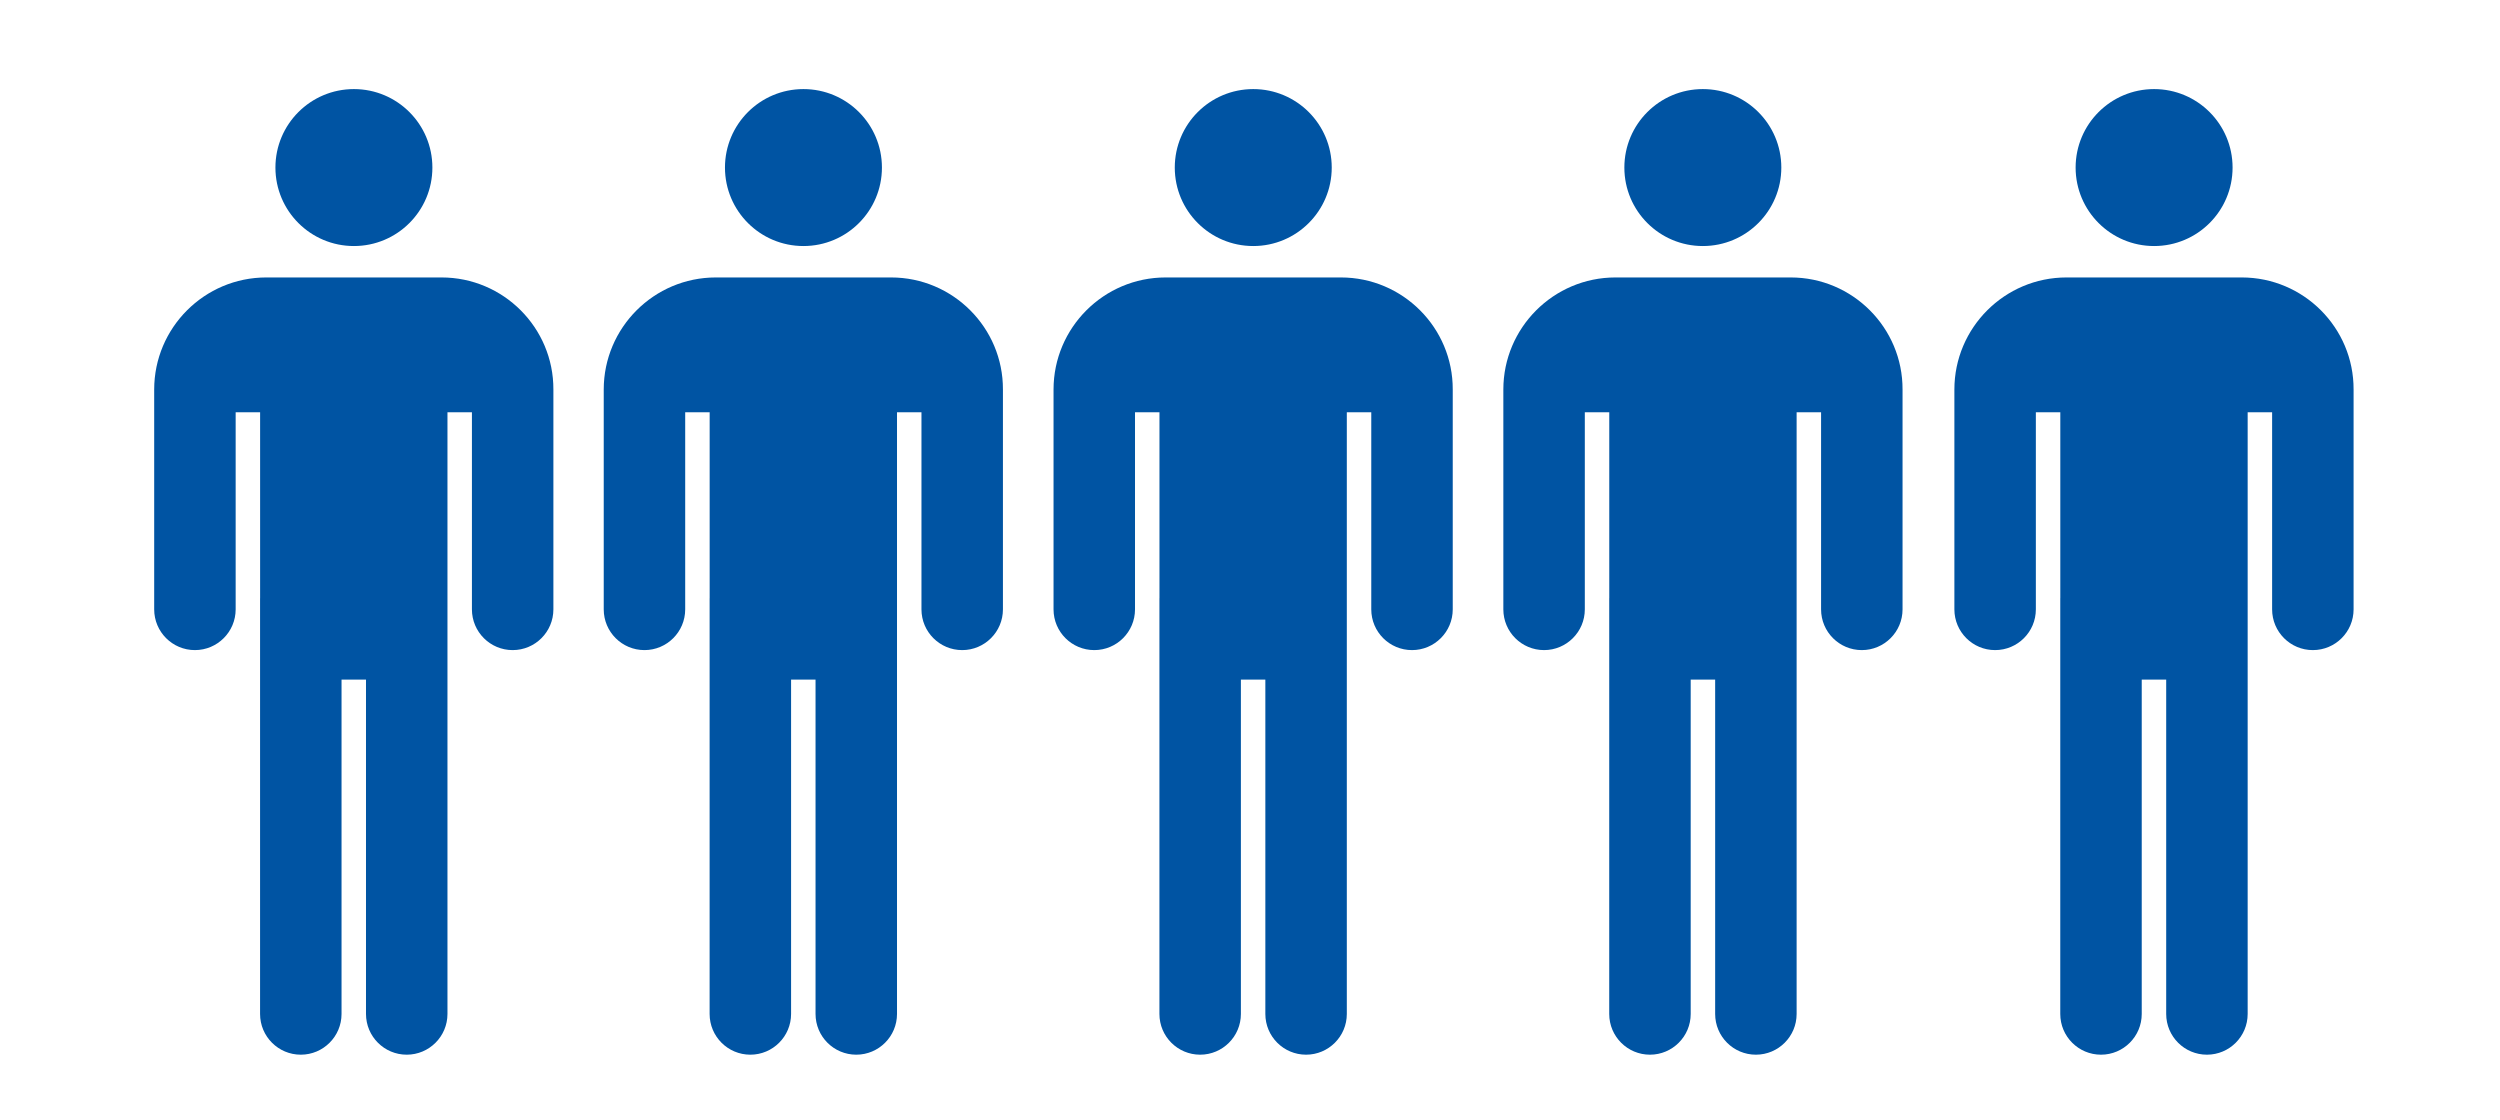
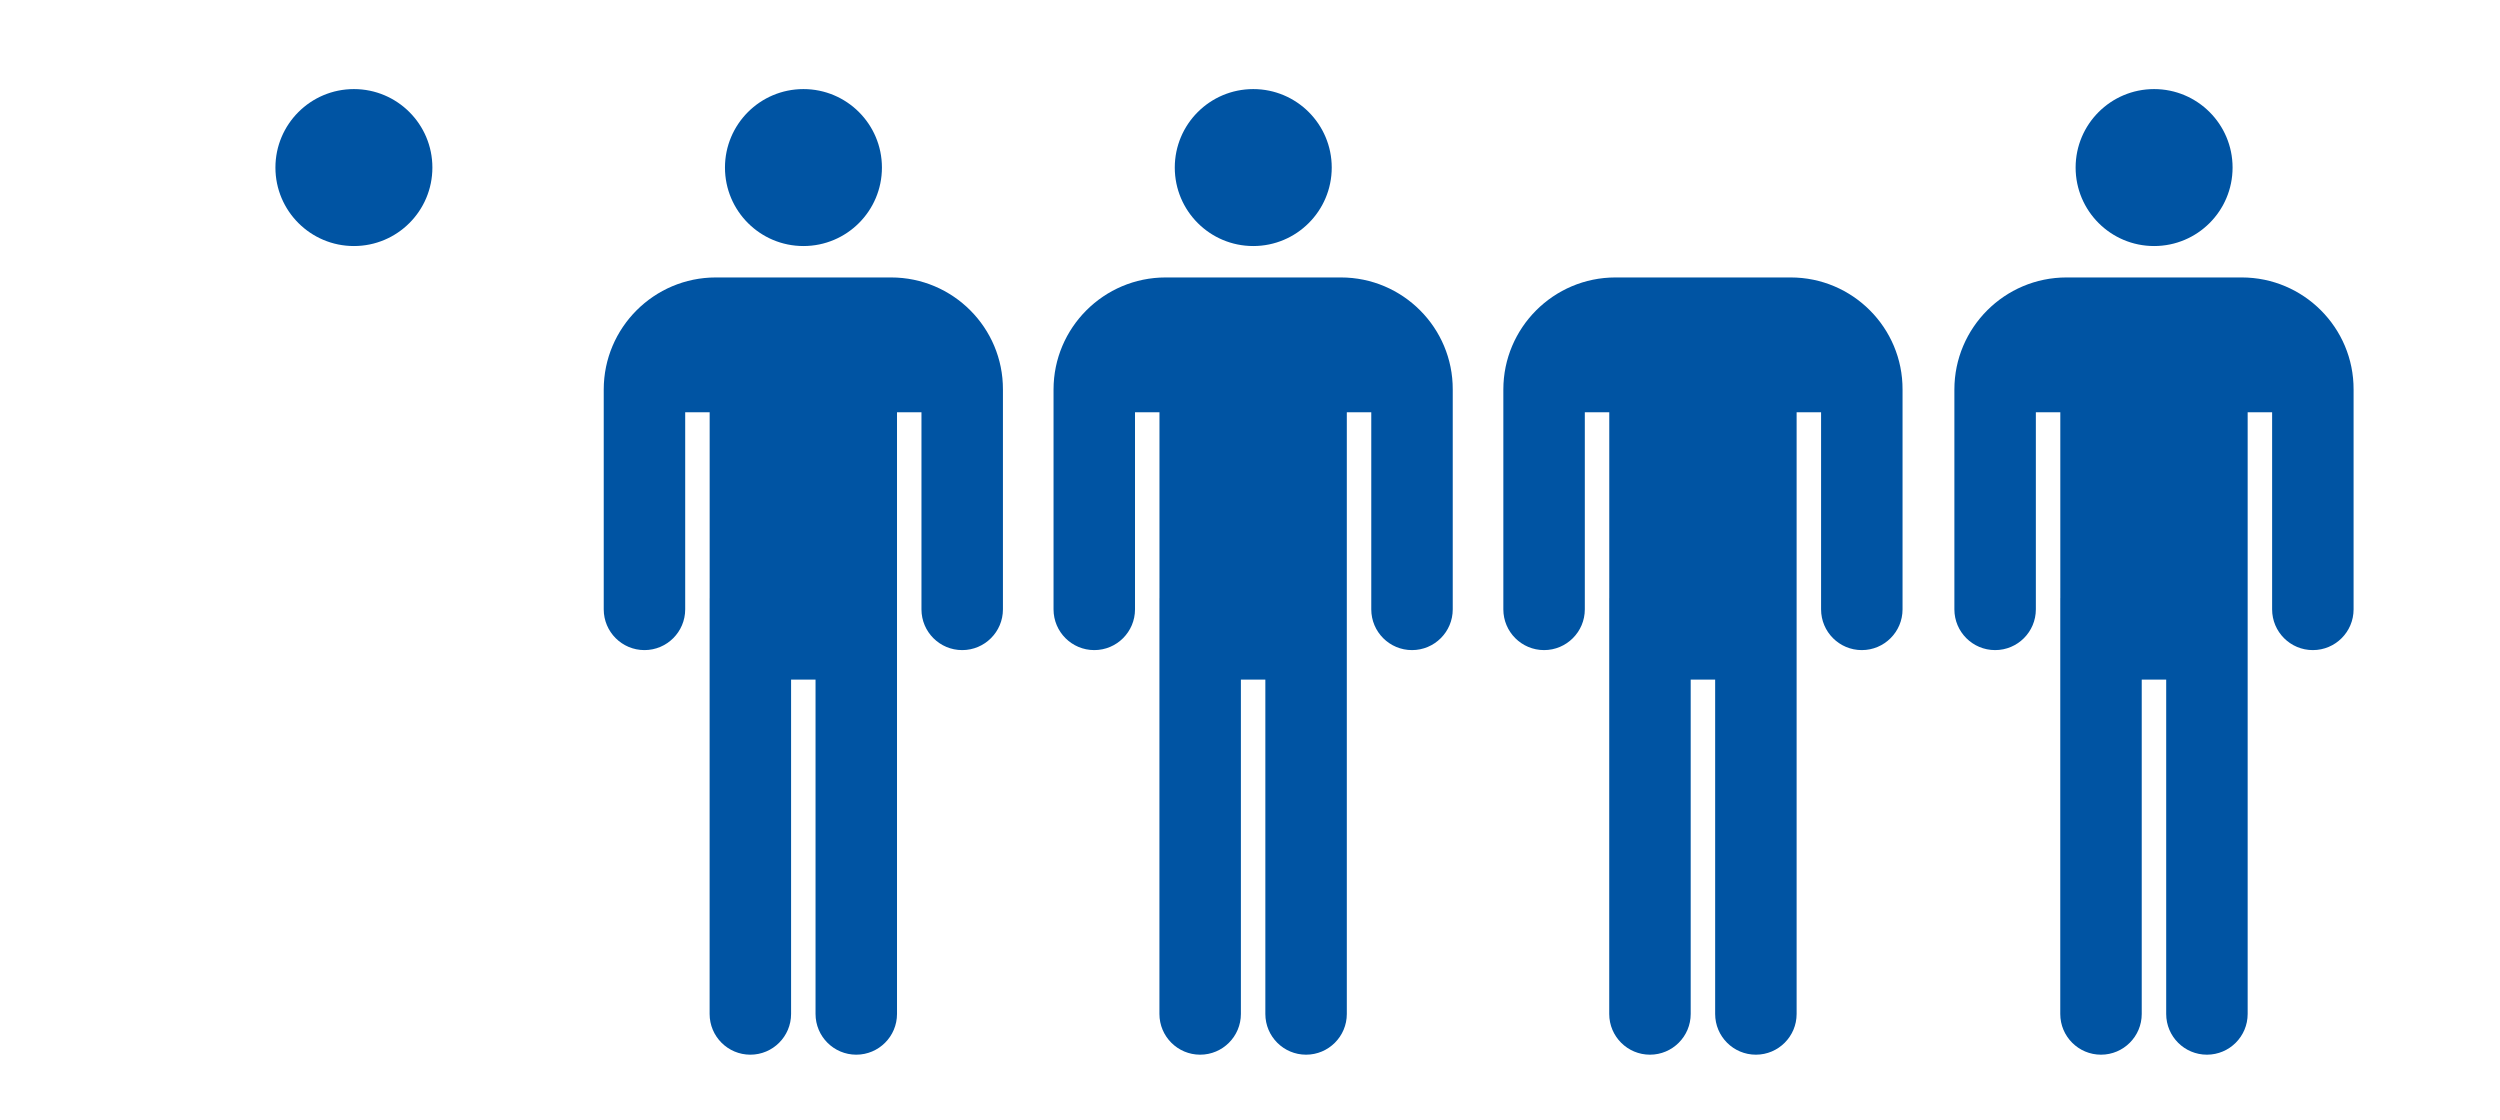
<svg xmlns="http://www.w3.org/2000/svg" version="1.1" id="Layer_1" x="0px" y="0px" width="56.83px" height="25.458px" viewBox="78.002 10.688 56.83 25.458" enable-background="new 78.002 10.688 56.83 25.458" xml:space="preserve">
  <g>
    <circle fill="#0054A3" cx="86.047" cy="14.497" r="1.784" />
-     <path fill="#0054A3" d="M88.039,16.995h-3.984c-1.405,0-2.548,1.143-2.548,2.548v4.997c0,0.512,0.415,0.926,0.926,0.926   s0.926-0.415,0.926-0.926v-4.481h0.556v4.225c0,0.002-0.001,0.004-0.001,0.006v9.447c0,0.512,0.415,0.926,0.926,0.926   s0.926-0.415,0.926-0.926v-7.6h0.556v7.6c0,0.512,0.415,0.926,0.926,0.926s0.926-0.415,0.926-0.926v-7.6v-1.847v-4.231h0.556v4.481   c0,0.512,0.415,0.926,0.926,0.926c0.512,0,0.926-0.415,0.926-0.926v-4.997C90.587,18.138,89.444,16.995,88.039,16.995z" />
  </g>
  <g>
    <circle fill="#0054A3" cx="96.266" cy="14.497" r="1.784" />
    <path fill="#0054A3" d="M98.258,16.995h-3.984c-1.405,0-2.548,1.143-2.548,2.548v4.997c0,0.512,0.415,0.926,0.926,0.926   s0.926-0.415,0.926-0.926v-4.481h0.556v4.225c0,0.002-0.001,0.004-0.001,0.006v9.447c0,0.512,0.415,0.926,0.926,0.926   s0.926-0.415,0.926-0.926v-7.6h0.556v7.6c0,0.512,0.415,0.926,0.926,0.926s0.926-0.415,0.926-0.926v-7.6v-1.847v-4.231h0.556v4.481   c0,0.512,0.415,0.926,0.926,0.926s0.926-0.415,0.926-0.926v-4.997C100.806,18.138,99.663,16.995,98.258,16.995z" />
    <circle fill="#0054A3" cx="106.491" cy="14.497" r="1.784" />
    <path fill="#0054A3" d="M108.483,16.995h-3.984c-1.405,0-2.548,1.143-2.548,2.548v4.997c0,0.512,0.415,0.926,0.926,0.926   c0.512,0,0.926-0.415,0.926-0.926v-4.481h0.556v4.225c0,0.002-0.001,0.004-0.001,0.006v9.447c0,0.512,0.415,0.926,0.926,0.926   s0.926-0.415,0.926-0.926v-7.6h0.556v7.6c0,0.512,0.415,0.926,0.926,0.926s0.926-0.415,0.926-0.926v-7.6v-1.847v-4.231h0.556v4.481   c0,0.512,0.415,0.926,0.926,0.926s0.926-0.415,0.926-0.926v-4.997C111.031,18.138,109.888,16.995,108.483,16.995z" />
-     <circle fill="#0054A3" cx="116.711" cy="14.497" r="1.784" />
    <path fill="#0054A3" d="M118.708,16.995h-3.984c-1.405,0-2.548,1.143-2.548,2.548v4.997c0,0.512,0.415,0.926,0.926,0.926   s0.926-0.415,0.926-0.926v-4.481h0.556v4.225c0,0.002-0.001,0.004-0.001,0.006v9.447c0,0.512,0.415,0.926,0.926,0.926   s0.926-0.415,0.926-0.926v-7.6h0.556v7.6c0,0.512,0.415,0.926,0.926,0.926c0.512,0,0.926-0.415,0.926-0.926v-7.6v-1.847v-4.231   h0.556v4.481c0,0.512,0.415,0.926,0.926,0.926s0.926-0.415,0.926-0.926v-4.997C121.256,18.138,120.113,16.995,118.708,16.995z" />
    <circle fill="#0054A3" cx="126.969" cy="14.497" r="1.784" />
    <path fill="#0054A3" d="M128.961,16.995h-3.984c-1.405,0-2.548,1.143-2.548,2.548v4.997c0,0.512,0.415,0.926,0.926,0.926   c0.512,0,0.926-0.415,0.926-0.926v-4.481h0.556v4.225c0,0.002-0.001,0.004-0.001,0.006v9.447c0,0.512,0.415,0.926,0.926,0.926   s0.926-0.415,0.926-0.926v-7.6h0.556v7.6c0,0.512,0.415,0.926,0.926,0.926c0.512,0,0.926-0.415,0.926-0.926v-7.6v-1.847v-4.231   h0.556v4.481c0,0.512,0.415,0.926,0.926,0.926c0.512,0,0.926-0.415,0.926-0.926v-4.997   C131.509,18.138,130.366,16.995,128.961,16.995z" />
  </g>
</svg>